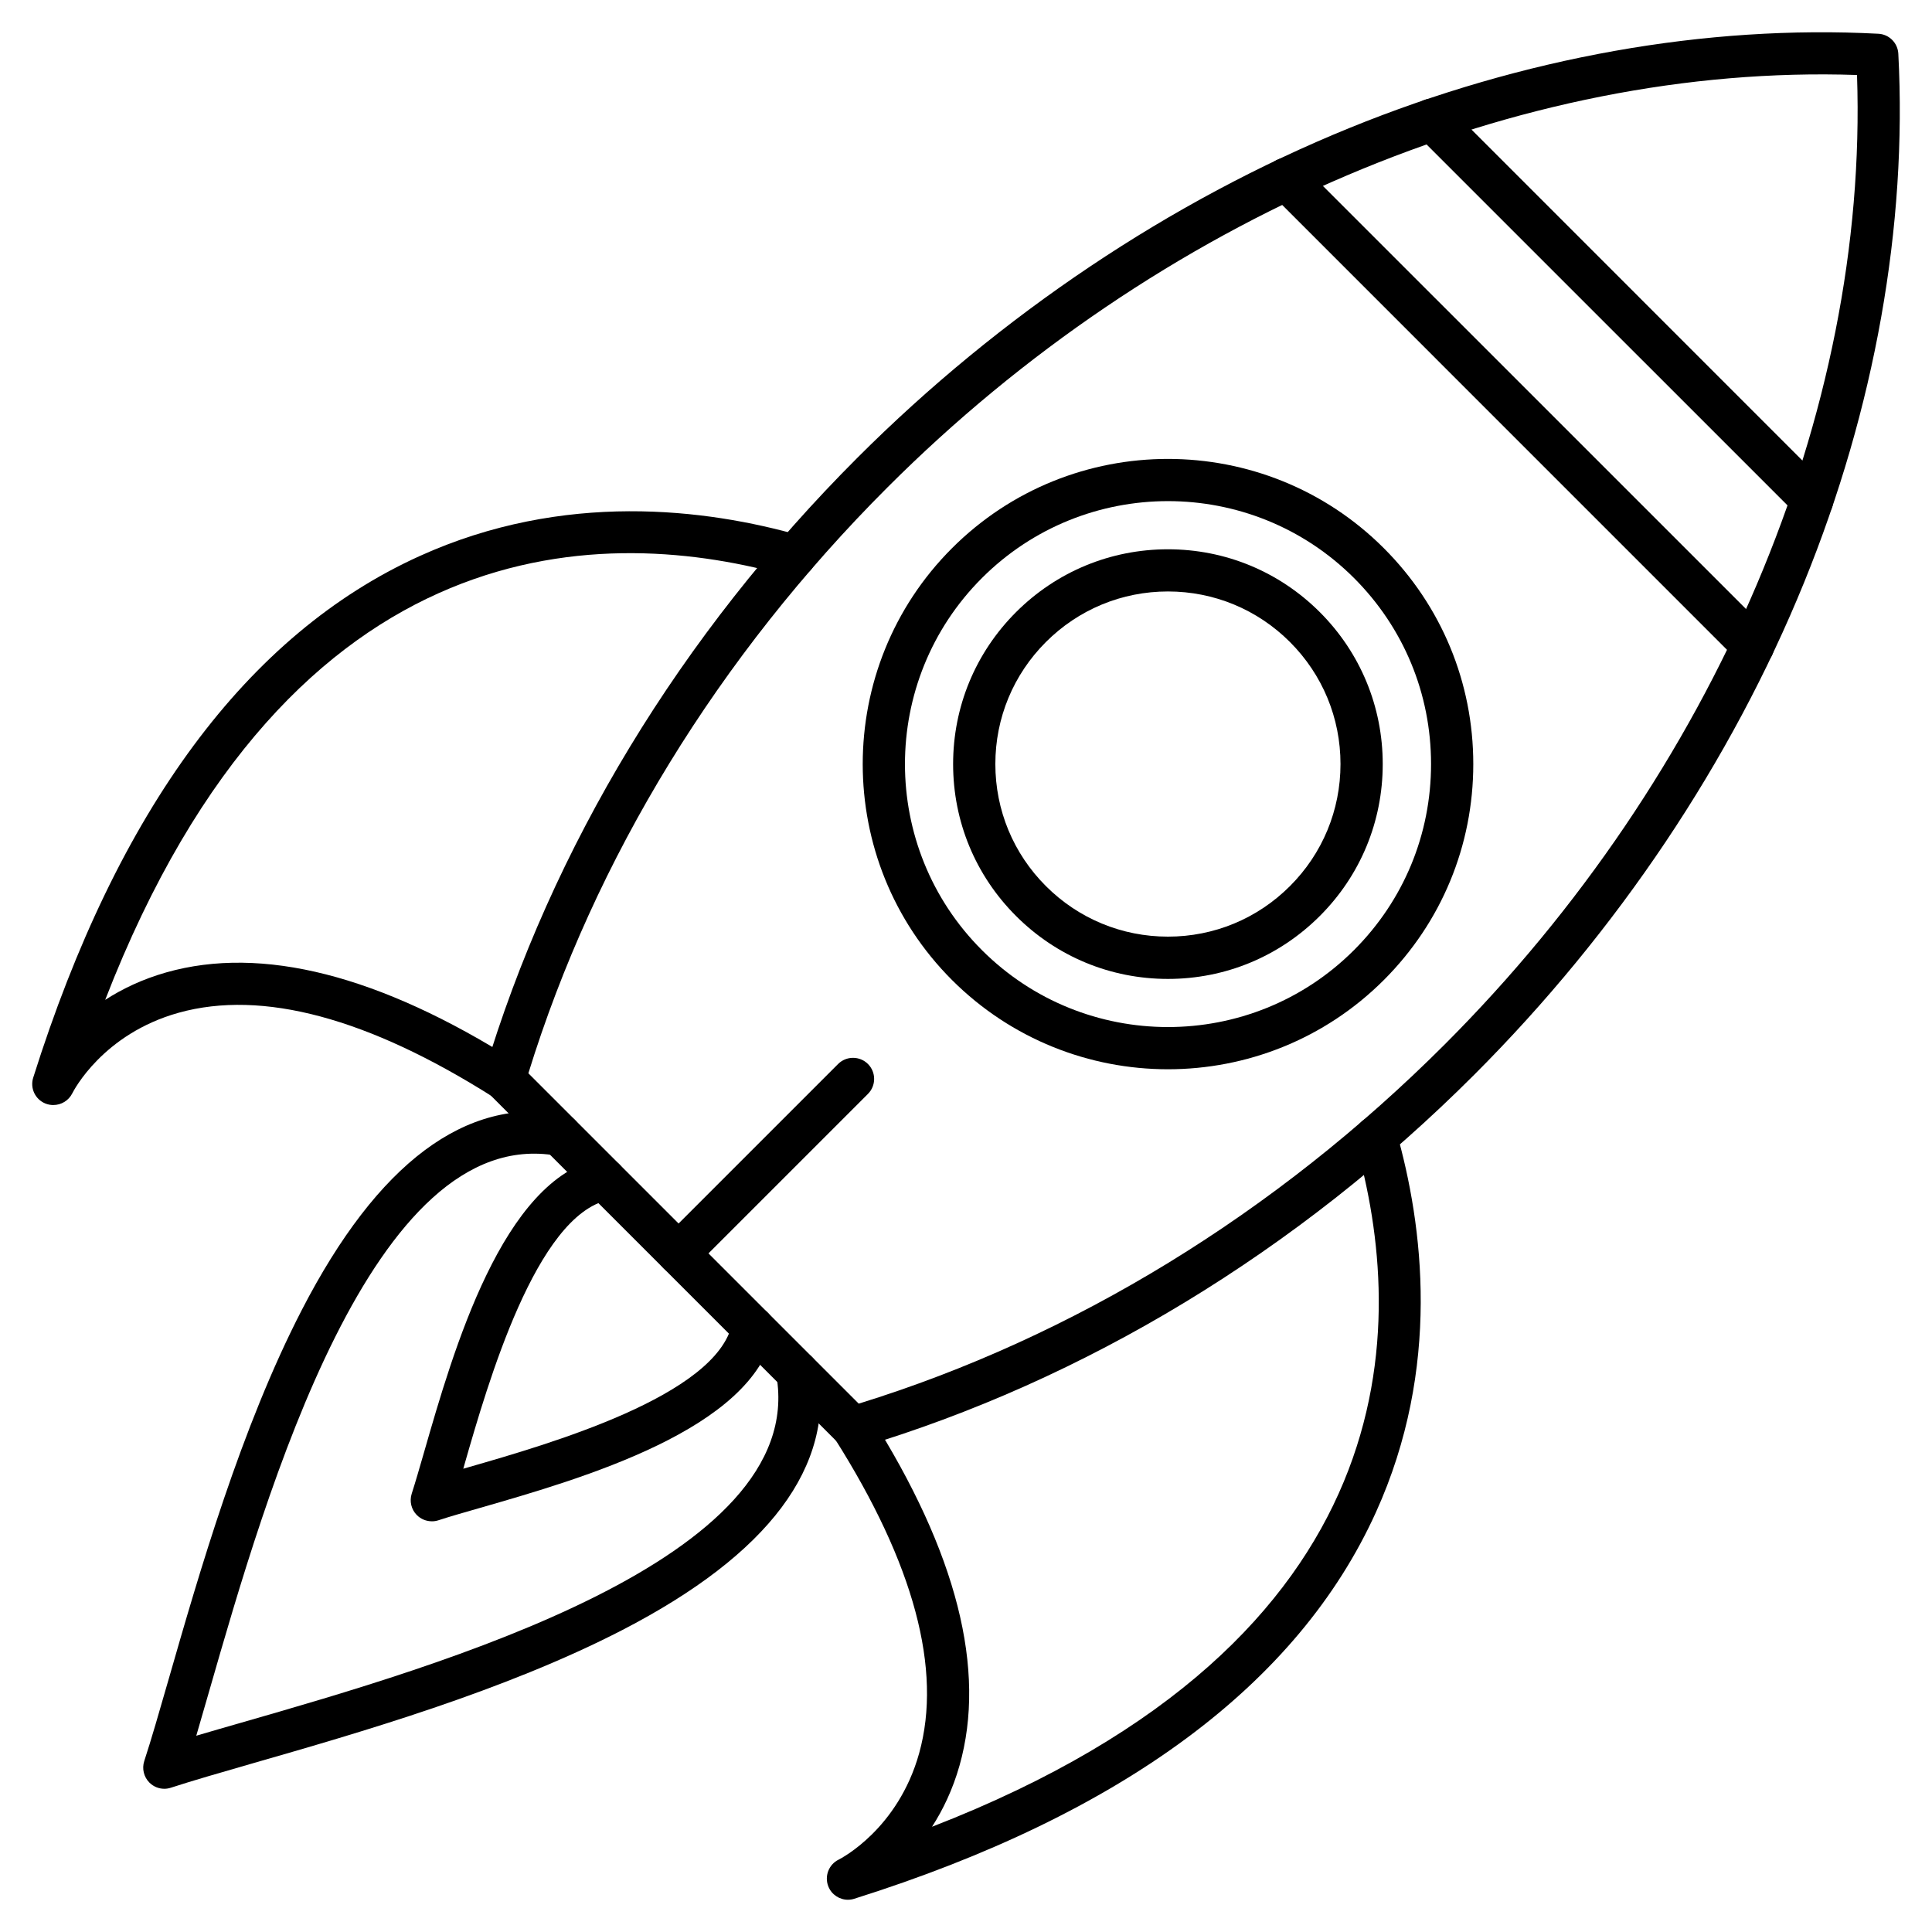
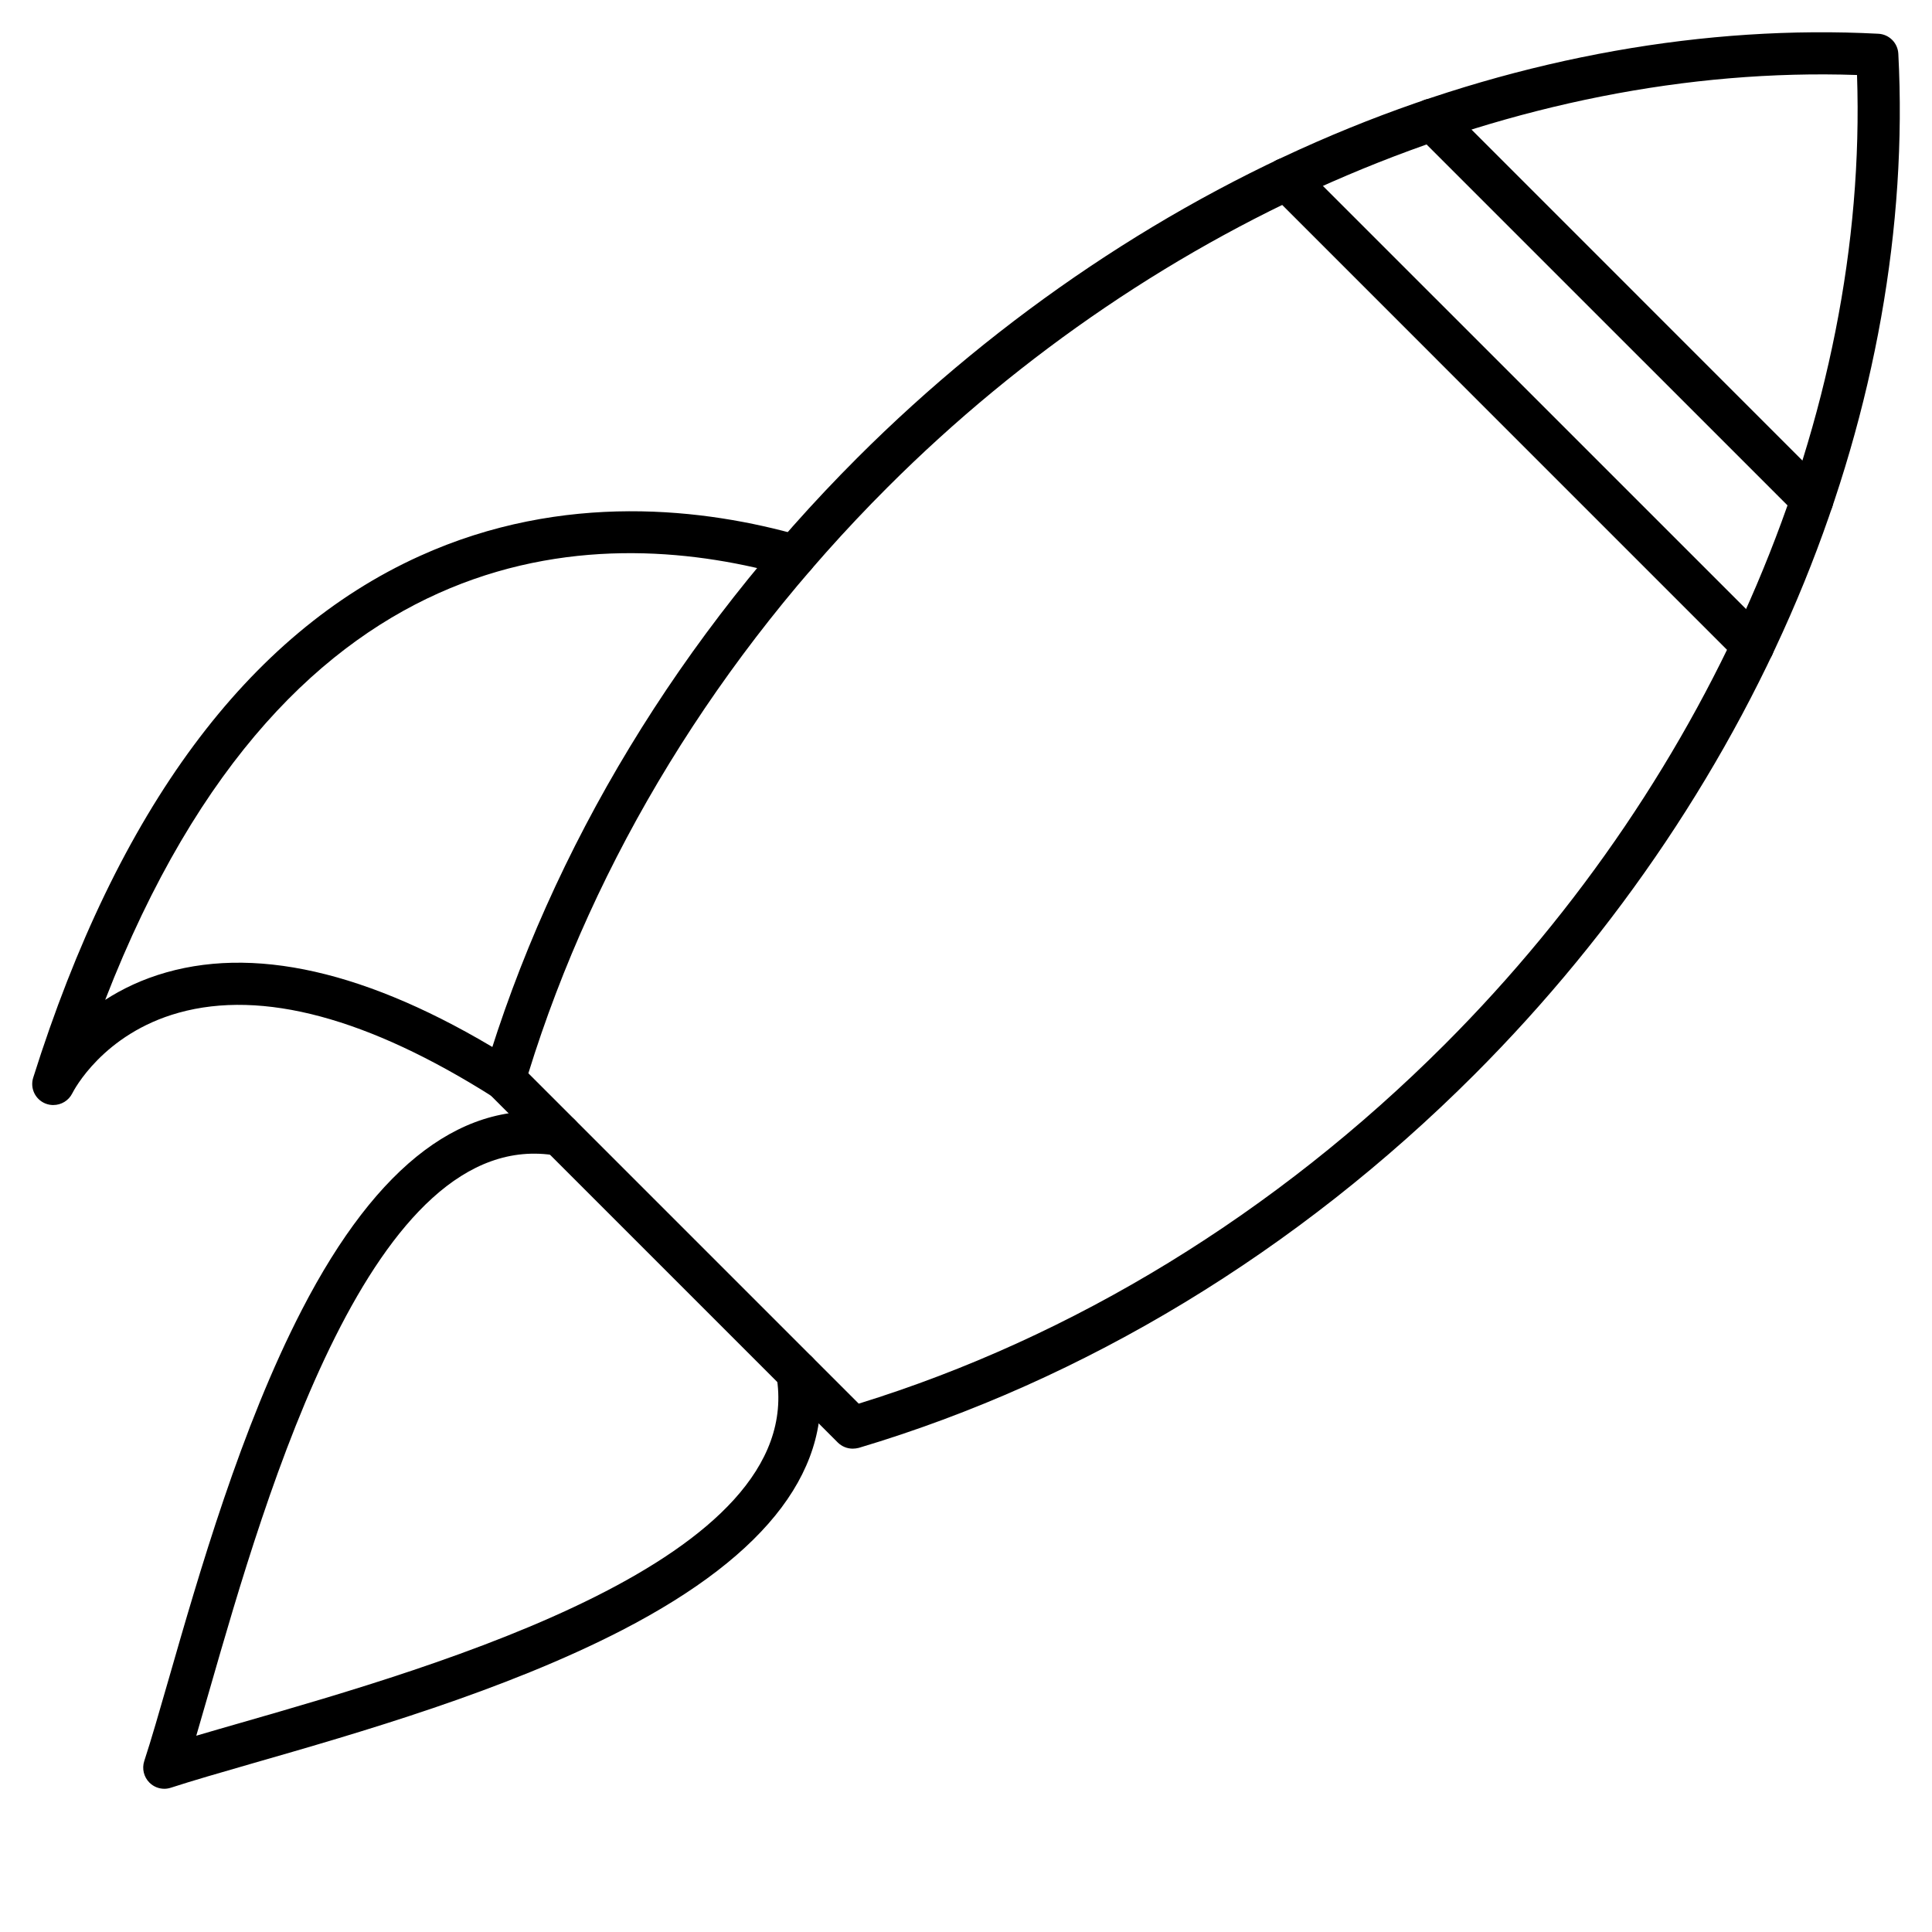
<svg xmlns="http://www.w3.org/2000/svg" fill="none" height="100%" overflow="visible" preserveAspectRatio="none" style="display: block;" viewBox="0 0 100 100" width="100%">
  <g id="Future_Of_Work_Icon">
    <path clip-rule="evenodd" d="M44.137 74.982C43.849 74.982 43.573 74.871 43.363 74.663L25.337 56.638C25.053 56.354 24.947 55.938 25.061 55.554C28.55 43.859 35.231 32.841 44.379 23.693C51.776 16.299 60.587 10.395 69.859 6.62C78.851 2.962 88.316 1.277 97.223 1.747C97.781 1.775 98.229 2.222 98.257 2.783C98.725 11.693 97.04 21.153 93.382 30.143C89.609 39.416 83.707 48.227 76.309 55.625C67.161 64.773 56.143 71.453 44.449 74.942C44.345 74.967 44.241 74.982 44.137 74.982H44.137ZM27.349 55.554L44.447 72.652C55.564 69.217 66.034 62.802 74.767 54.071C88.779 40.057 96.714 21.368 96.119 3.882C78.63 3.284 59.941 11.219 45.928 25.234C37.195 33.967 30.781 44.437 27.348 55.554H27.349Z" fill="black" fill-rule="evenodd" id="Vector" />
    <path clip-rule="evenodd" d="M2.759 57.197C2.625 57.197 2.486 57.172 2.352 57.119C1.822 56.906 1.546 56.323 1.719 55.779C6.093 41.901 12.82 32.817 21.713 28.785C29.194 25.393 36.574 26.337 41.445 27.726C42.028 27.893 42.362 28.497 42.198 29.077C42.031 29.657 41.427 29.993 40.845 29.829C31.575 27.187 15.123 26.807 5.445 51.753C6.317 51.19 7.365 50.683 8.607 50.331C13.565 48.925 19.651 50.476 26.699 54.937C27.207 55.262 27.359 55.935 27.037 56.444C26.714 56.956 26.037 57.108 25.528 56.783C19.055 52.685 13.578 51.215 9.253 52.418C5.319 53.513 3.807 56.461 3.743 56.588C3.553 56.971 3.166 57.196 2.76 57.196L2.759 57.197Z" fill="black" fill-rule="evenodd" id="Vector_2" />
-     <path clip-rule="evenodd" d="M43.89 98.331C43.451 98.331 43.043 98.067 42.874 97.641C42.664 97.109 42.897 96.503 43.411 96.253C43.53 96.192 46.481 94.677 47.576 90.745C48.777 86.421 47.309 80.943 43.211 74.471C42.886 73.959 43.038 73.285 43.547 72.96C44.059 72.637 44.733 72.791 45.057 73.299C49.521 80.345 51.069 86.433 49.663 91.391C49.311 92.632 48.804 93.681 48.241 94.553C73.19 84.873 72.811 68.425 70.167 59.153C70 58.573 70.337 57.967 70.92 57.803C71.5 57.635 72.106 57.973 72.273 58.555C73.661 63.427 74.607 70.807 71.214 78.283C67.181 87.175 58.101 93.903 44.218 98.279C44.109 98.315 43.997 98.33 43.889 98.33L43.89 98.331Z" fill="black" fill-rule="evenodd" id="Vector_3" />
    <path clip-rule="evenodd" d="M93.803 26.983C93.522 26.983 93.243 26.877 93.027 26.664L73.333 6.971C72.907 6.543 72.907 5.853 73.333 5.423C73.761 4.998 74.453 4.998 74.881 5.423L94.573 25.119C95.001 25.544 95.001 26.239 94.573 26.664C94.363 26.877 94.082 26.983 93.803 26.983Z" fill="black" fill-rule="evenodd" id="Vector_4" />
-     <path clip-rule="evenodd" d="M90.741 34.529C90.459 34.529 90.18 34.419 89.965 34.209L65.793 10.035C65.365 9.609 65.365 8.915 65.793 8.489C66.219 8.061 66.913 8.061 67.339 8.489L91.513 32.661C91.938 33.089 91.938 33.781 91.513 34.209C91.297 34.419 91.019 34.529 90.741 34.529Z" fill="black" fill-rule="evenodd" id="Vector_5" />
-     <path clip-rule="evenodd" d="M60.453 55.345C56.407 55.345 52.359 53.805 49.275 50.725C43.114 44.561 43.114 34.535 49.275 28.375C55.439 22.213 65.463 22.213 71.628 28.375C74.612 31.359 76.257 35.329 76.257 39.549C76.257 43.77 74.612 47.741 71.628 50.725C68.545 53.805 64.499 55.345 60.453 55.345ZM60.453 25.938C56.967 25.938 53.479 27.265 50.823 29.921C45.513 35.231 45.513 43.869 50.823 49.177C53.479 51.833 56.964 53.16 60.453 53.16C63.941 53.16 67.427 51.833 70.083 49.177C72.654 46.606 74.071 43.186 74.071 39.547C74.071 35.909 72.654 32.489 70.083 29.918C67.427 27.265 63.939 25.938 60.453 25.938Z" fill="black" fill-rule="evenodd" id="Vector_6" />
+     <path clip-rule="evenodd" d="M90.741 34.529C90.459 34.529 90.18 34.419 89.965 34.209L65.793 10.035C65.365 9.609 65.365 8.915 65.793 8.489C66.219 8.061 66.913 8.061 67.339 8.489L91.513 32.661C91.938 33.089 91.938 33.781 91.513 34.209Z" fill="black" fill-rule="evenodd" id="Vector_5" />
    <g id="Group">
      <path clip-rule="evenodd" d="M8.507 92.587C8.221 92.587 7.943 92.476 7.734 92.267C7.443 91.976 7.339 91.545 7.466 91.153C7.828 90.051 8.246 88.594 8.733 86.904C10.311 81.415 12.475 73.895 15.629 67.789C19.553 60.189 24.11 56.781 29.167 57.661C29.763 57.761 30.161 58.329 30.059 58.925C29.955 59.518 29.39 59.915 28.795 59.814C19.279 58.163 13.783 77.255 10.835 87.507C10.595 88.345 10.369 89.126 10.159 89.841C10.871 89.63 11.653 89.405 12.492 89.164C22.749 86.212 41.836 80.723 40.187 71.205C40.083 70.609 40.481 70.042 41.077 69.941C41.672 69.836 42.237 70.234 42.341 70.83C43.217 75.889 39.81 80.444 32.21 84.371C26.101 87.525 18.585 89.687 13.095 91.265C11.408 91.751 9.949 92.172 8.847 92.531C8.737 92.567 8.621 92.587 8.507 92.587Z" fill="black" fill-rule="evenodd" id="Vector_7" />
-       <path clip-rule="evenodd" d="M22.353 78.742C22.064 78.742 21.788 78.63 21.578 78.423C21.287 78.134 21.185 77.703 21.311 77.311C21.489 76.759 21.702 76.024 21.948 75.172C23.47 69.88 26.016 61.028 31.055 59.964C31.646 59.84 32.226 60.219 32.351 60.809C32.477 61.4 32.097 61.977 31.507 62.105C27.755 62.895 25.251 71.593 24.049 75.775C24.025 75.859 24.001 75.94 23.98 76.021C24.061 75.995 24.145 75.976 24.226 75.95C28.406 74.747 37.105 72.247 37.899 68.492C38.023 67.902 38.603 67.524 39.193 67.648C39.784 67.772 40.161 68.352 40.037 68.943C38.973 73.985 30.121 76.53 24.831 78.053C23.978 78.297 23.241 78.509 22.691 78.69C22.579 78.727 22.465 78.743 22.354 78.743L22.353 78.742Z" fill="black" fill-rule="evenodd" id="Vector_8" />
    </g>
-     <path clip-rule="evenodd" d="M60.453 50.669C57.481 50.669 54.69 49.511 52.589 47.411C50.489 45.313 49.333 42.519 49.333 39.549C49.333 36.58 50.489 33.785 52.589 31.685C54.689 29.588 57.481 28.431 60.453 28.431C63.425 28.431 66.214 29.588 68.314 31.685C70.414 33.785 71.57 36.58 71.57 39.549C71.57 42.519 70.415 45.313 68.314 47.411C66.214 49.511 63.423 50.669 60.453 50.669ZM60.453 30.614C58.067 30.614 55.822 31.545 54.135 33.232C52.45 34.917 51.519 37.161 51.519 39.547C51.519 41.934 52.45 44.179 54.135 45.863C55.819 47.548 58.066 48.48 60.453 48.48C62.839 48.48 65.081 47.551 66.769 45.863C68.453 44.179 69.384 41.935 69.384 39.547C69.384 37.16 68.453 34.917 66.769 33.232C65.081 31.545 62.837 30.614 60.453 30.614Z" fill="black" fill-rule="evenodd" id="Vector_9" />
-     <path clip-rule="evenodd" d="M35.124 65.969C34.845 65.969 34.563 65.862 34.348 65.649C33.923 65.223 33.923 64.529 34.348 64.104L43.38 55.072C43.805 54.647 44.5 54.647 44.925 55.072C45.351 55.497 45.353 56.192 44.925 56.62L35.896 65.649C35.683 65.865 35.405 65.969 35.124 65.969Z" fill="black" fill-rule="evenodd" id="Vector_10" />
  </g>
</svg>